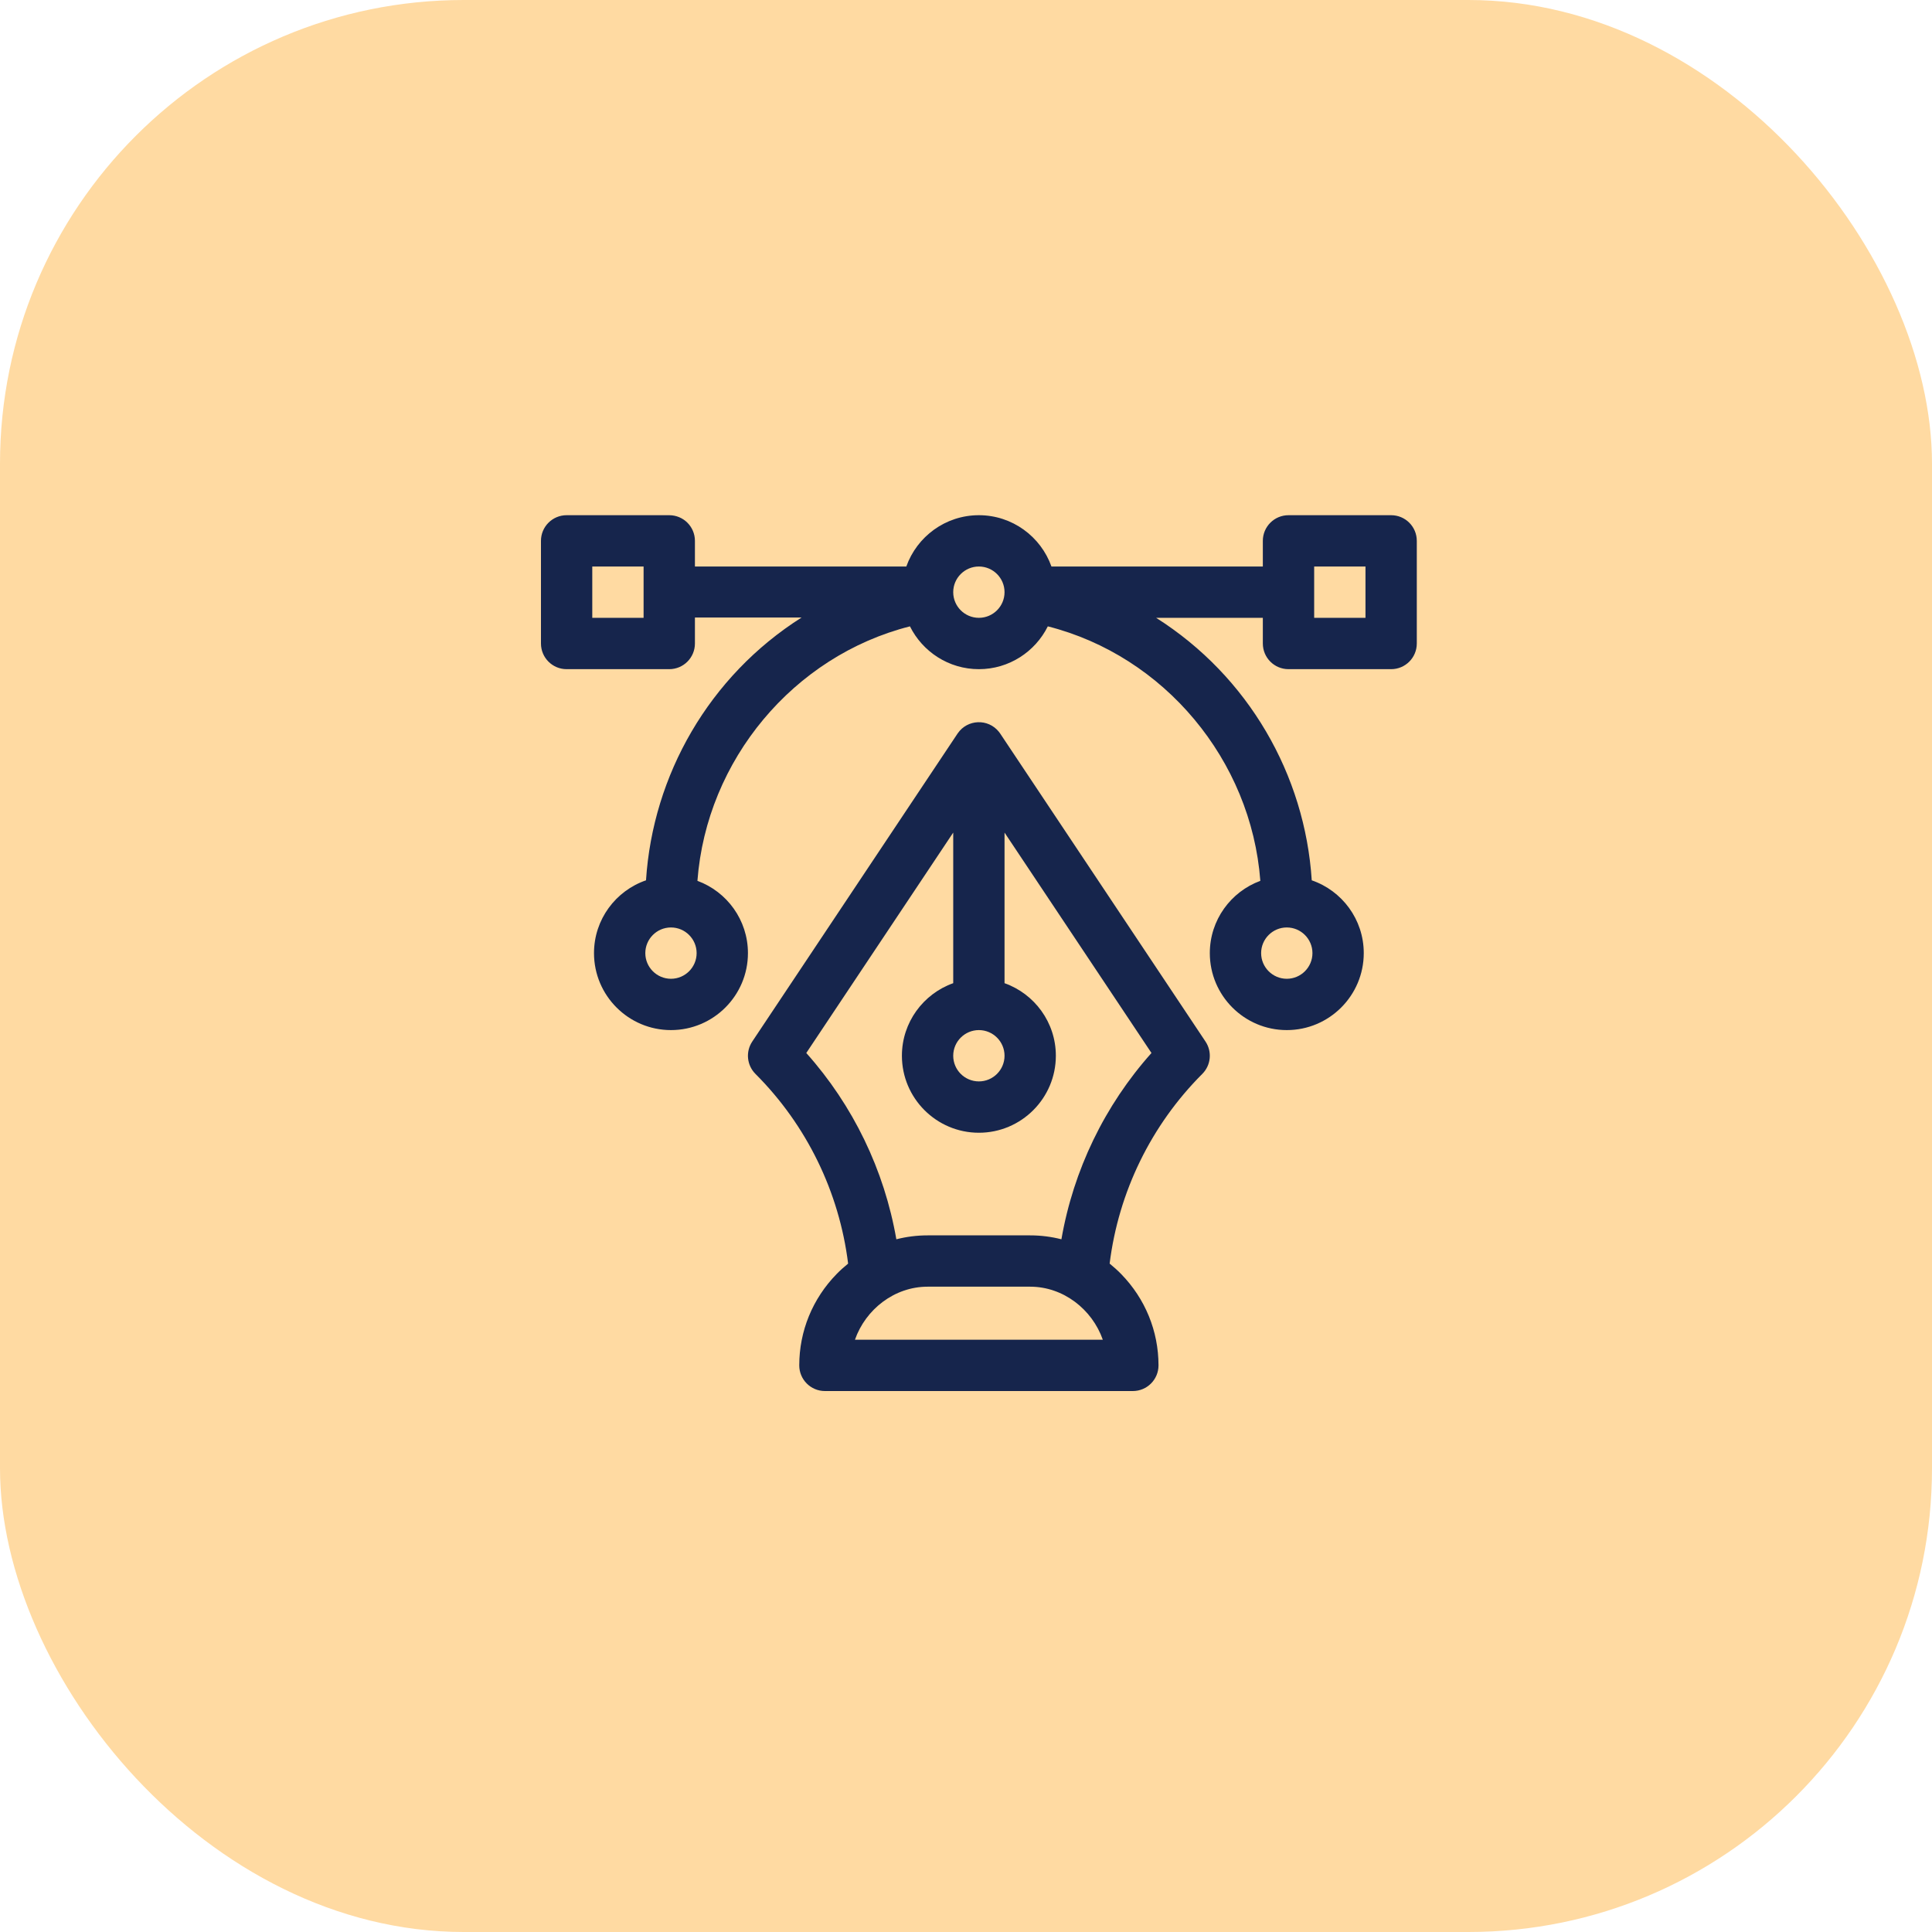
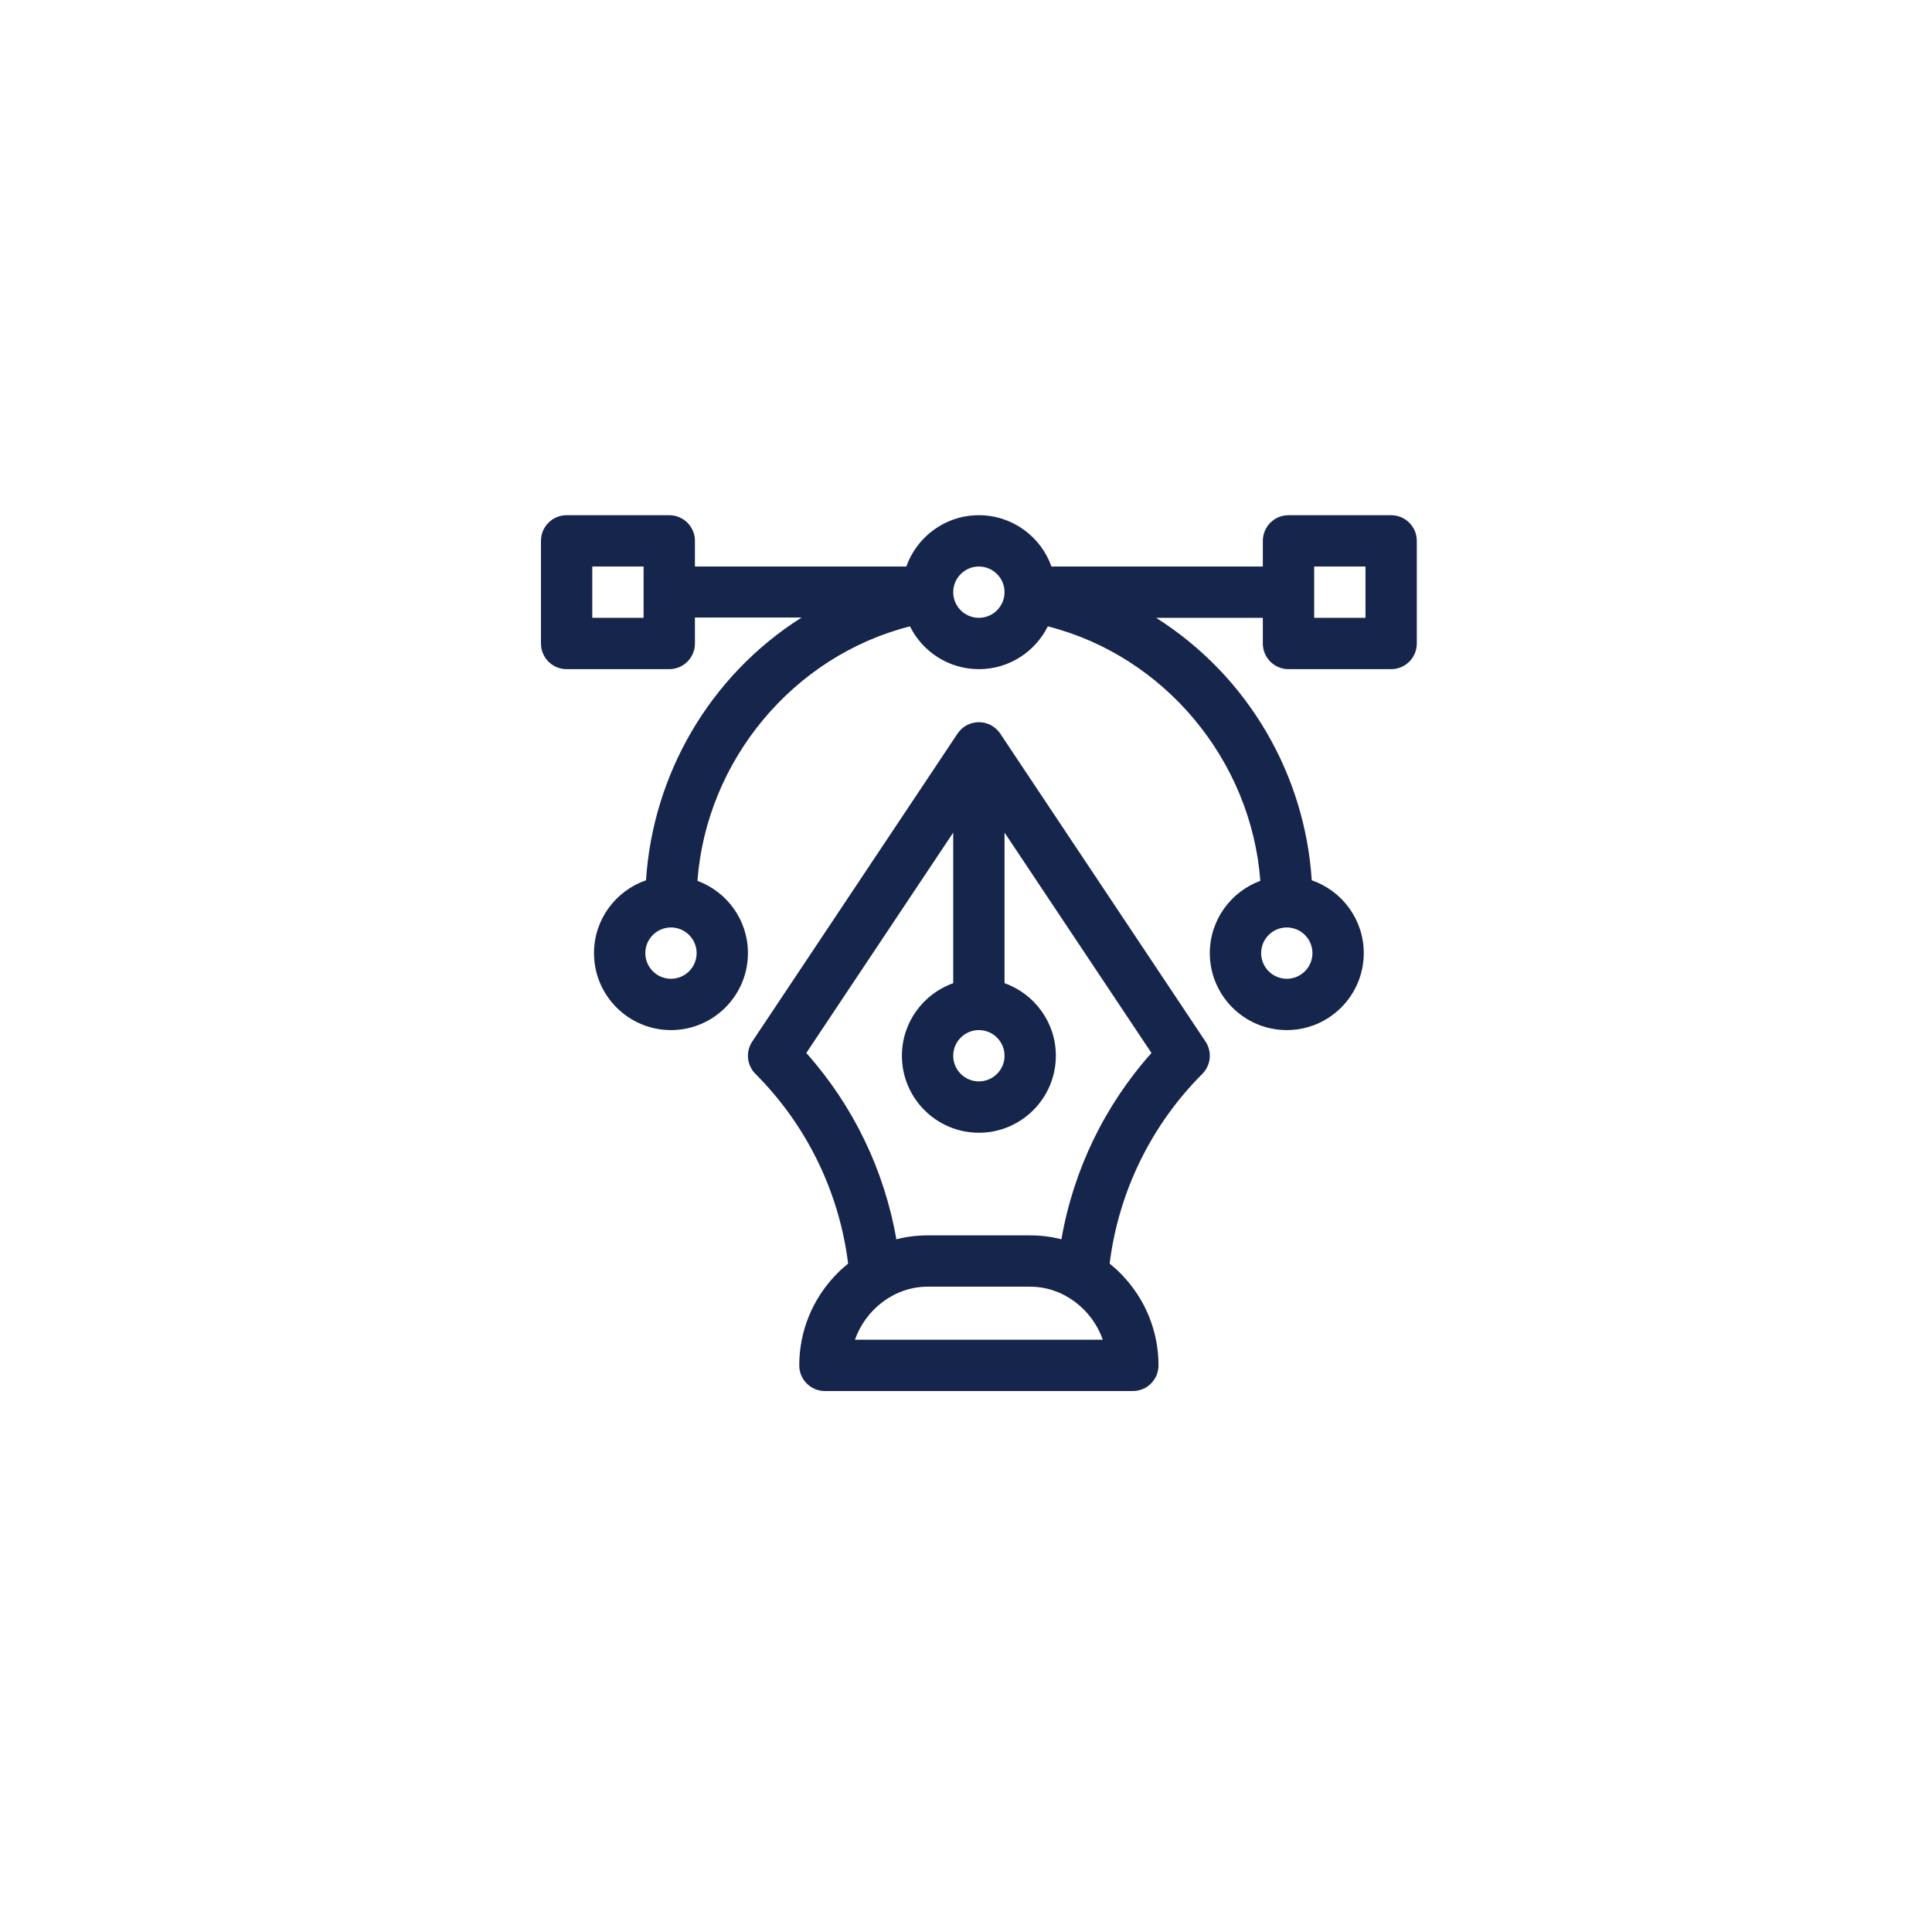
<svg xmlns="http://www.w3.org/2000/svg" width="75" height="75" viewBox="0 0 75 75" fill="none">
-   <rect width="75" height="75" rx="18" fill="#FFDAA2" />
  <path fill-rule="evenodd" clip-rule="evenodd" d="M50.02 20H54.004C54.554 20 55 20.446 55 20.996V24.98C55 25.531 54.554 25.977 54.004 25.977H50.02C49.469 25.977 49.023 25.531 49.023 24.98V23.984H44.881C48.468 26.256 50.659 30.084 50.922 34.174C52.096 34.577 52.941 35.691 52.941 37C52.941 38.648 51.601 39.988 49.953 39.988C48.305 39.988 46.965 38.648 46.965 37C46.965 35.713 47.783 34.614 48.926 34.194C48.572 29.502 45.194 25.462 40.676 24.315C40.187 25.299 39.171 25.977 38 25.977C36.829 25.977 35.813 25.299 35.324 24.315C30.806 25.462 27.428 29.502 27.074 34.194C28.217 34.614 29.035 35.713 29.035 37C29.035 38.648 27.695 39.988 26.047 39.988C24.399 39.988 23.059 38.648 23.059 37C23.059 35.691 23.904 34.577 25.078 34.174C25.341 30.092 27.525 26.247 31.119 23.971H26.977V24.98C26.977 25.531 26.531 25.977 25.98 25.977H21.996C21.446 25.977 21 25.531 21 24.98V20.996C21 20.446 21.446 20 21.996 20H25.98C26.531 20 26.977 20.446 26.977 20.996V21.992H35.183C35.594 20.833 36.701 20 38 20C39.299 20 40.406 20.833 40.817 21.992H49.023V20.996C49.023 20.446 49.469 20 50.02 20ZM22.992 23.984H24.984V21.992H22.992V23.984ZM25.051 37C25.051 37.549 25.498 37.996 26.047 37.996C26.596 37.996 27.043 37.549 27.043 37C27.043 36.451 26.596 36.004 26.047 36.004C25.498 36.004 25.051 36.451 25.051 37ZM37.004 22.988C37.004 23.538 37.451 23.984 38 23.984C38.549 23.984 38.996 23.538 38.996 22.988C38.996 22.439 38.549 21.992 38 21.992C37.451 21.992 37.004 22.439 37.004 22.988ZM50.949 37C50.949 36.451 50.502 36.004 49.953 36.004C49.404 36.004 48.957 36.451 48.957 37C48.957 37.549 49.404 37.996 49.953 37.996C50.502 37.996 50.949 37.549 50.949 37ZM51.016 23.984H53.008V21.992H51.016V23.984ZM38.829 28.479L46.797 40.432C47.061 40.827 47.009 41.353 46.673 41.689C44.686 43.676 43.421 46.274 43.076 49.053C43.231 49.178 43.38 49.312 43.522 49.457C44.457 50.414 44.973 51.674 44.973 53.004C44.973 53.554 44.527 54 43.977 54H32.023C31.473 54 31.027 53.554 31.027 53.004C31.027 51.674 31.543 50.414 32.478 49.457C32.62 49.312 32.769 49.178 32.924 49.053C32.579 46.274 31.314 43.676 29.327 41.689C28.991 41.353 28.939 40.827 29.203 40.432L37.171 28.479C37.171 28.479 37.172 28.478 37.172 28.478C37.172 28.478 37.172 28.478 37.172 28.477C37.174 28.475 37.175 28.473 37.177 28.47C37.178 28.469 37.18 28.467 37.181 28.465C37.557 27.921 38.356 27.886 38.776 28.407C38.783 28.416 38.79 28.426 38.797 28.435C38.805 28.445 38.812 28.455 38.819 28.465C38.822 28.469 38.825 28.473 38.828 28.477L38.828 28.478L38.829 28.479ZM38.996 40.984C38.996 40.435 38.549 39.988 38 39.988C37.451 39.988 37.004 40.435 37.004 40.984C37.004 41.534 37.451 41.98 38 41.98C38.549 41.98 38.996 41.534 38.996 40.984ZM36.008 49.949C34.727 49.949 33.604 50.824 33.189 52.008H42.811C42.396 50.824 41.273 49.949 39.992 49.949H36.008ZM39.992 47.957C40.406 47.957 40.812 48.009 41.204 48.109C41.67 45.424 42.881 42.914 44.7 40.877L38.996 32.321V38.167C40.156 38.579 40.988 39.686 40.988 40.984C40.988 42.632 39.648 43.973 38 43.973C36.352 43.973 35.012 42.632 35.012 40.984C35.012 39.686 35.844 38.579 37.004 38.167V32.321L31.3 40.877C33.119 42.914 34.33 45.424 34.796 48.109C35.188 48.009 35.594 47.957 36.008 47.957H39.992Z" fill="#16254C" />
</svg>